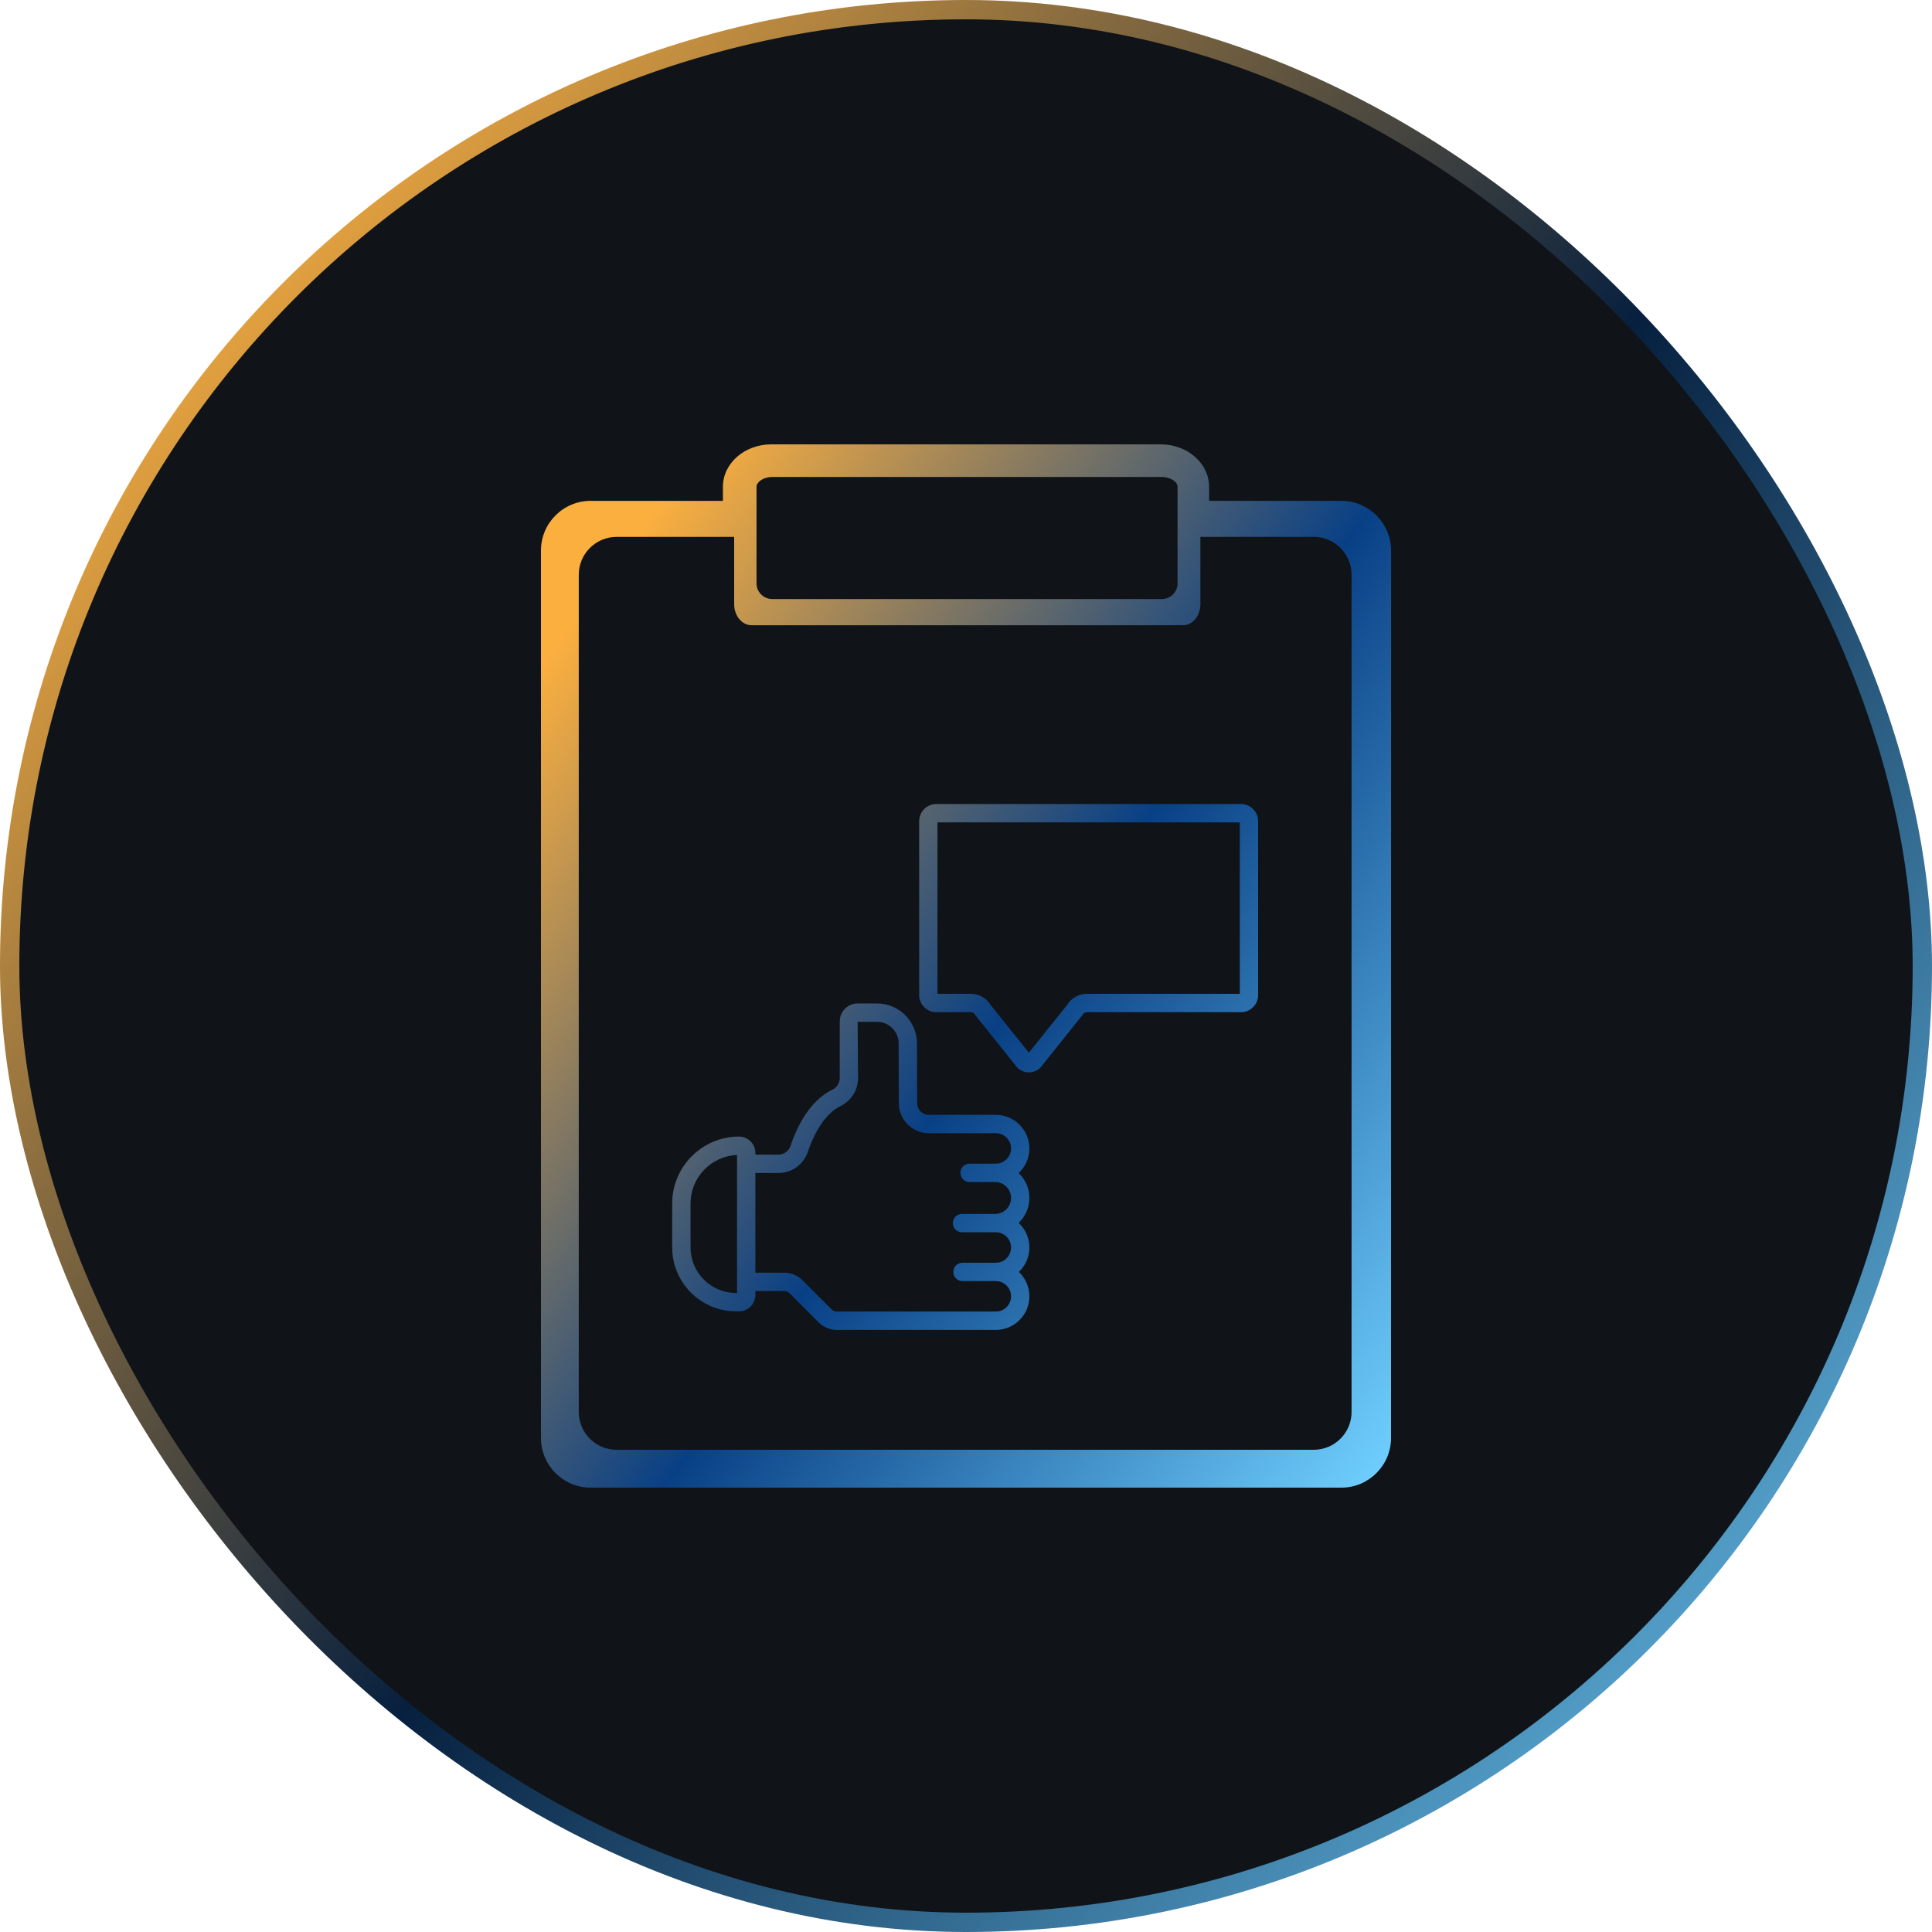
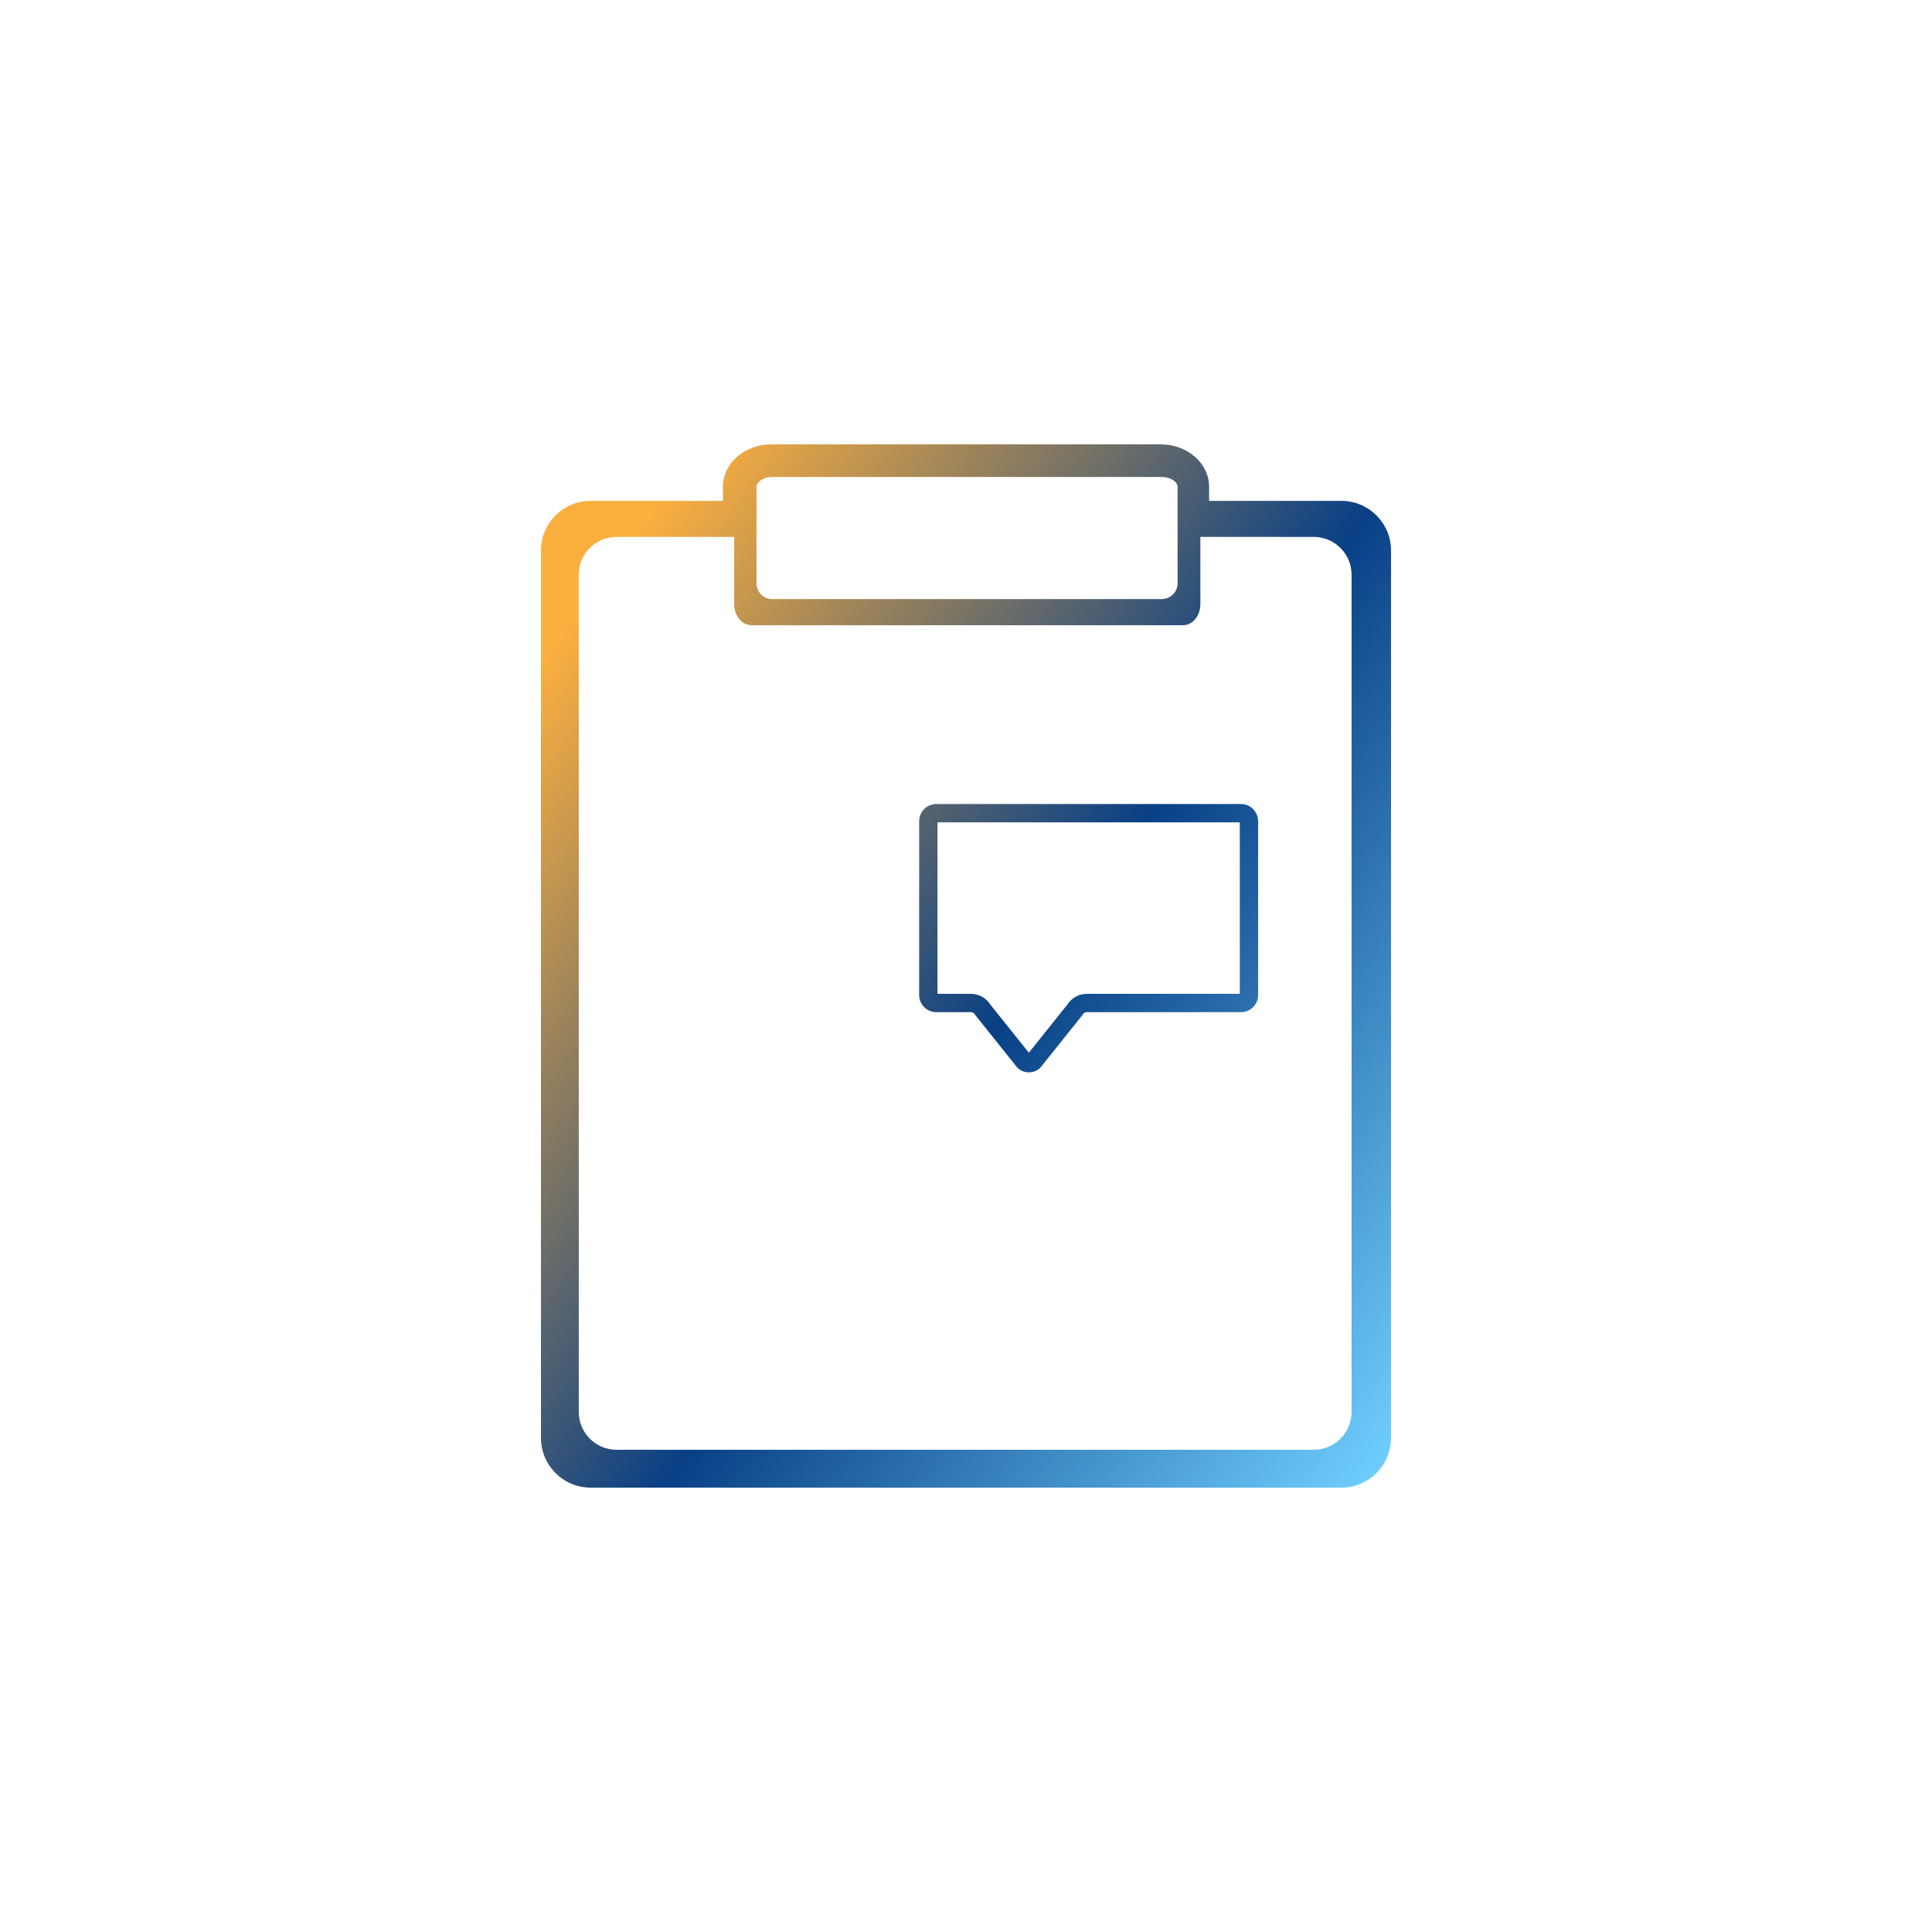
<svg xmlns="http://www.w3.org/2000/svg" width="100" height="100" viewBox="0 0 100 100" fill="none">
-   <rect x="0.5" y="0.5" width="99" height="99" rx="49.5" fill="#101418" stroke="url(#paint0_linear_1_1052)" />
-   <path fill-rule="evenodd" clip-rule="evenodd" d="M51.545 57.704H48.077C47.744 57.704 47.473 57.433 47.472 57.1L47.463 54.004C47.459 52.865 46.532 51.938 45.395 51.938H44.392C43.882 51.938 43.466 52.355 43.466 52.867V55.802C43.466 56.057 43.313 56.29 43.068 56.41C41.904 56.983 41.253 58.31 40.912 59.323C40.822 59.587 40.571 59.764 40.286 59.764H39.097V59.675C39.097 59.208 38.718 58.829 38.253 58.829C36.345 58.829 34.793 60.383 34.793 62.293V64.568C34.793 66.39 36.273 67.873 38.092 67.873H38.252C38.718 67.873 39.097 67.493 39.097 67.026V66.823H40.606C40.7 66.823 40.792 66.861 40.859 66.927L42.381 68.452C42.624 68.695 42.96 68.835 43.303 68.835H51.544C52.501 68.835 53.28 68.055 53.28 67.097C53.28 66.599 53.07 66.15 52.735 65.833C53.07 65.516 53.28 65.067 53.28 64.57C53.28 64.067 53.065 63.613 52.724 63.296C53.066 62.972 53.28 62.513 53.28 62.006C53.28 61.498 53.066 61.04 52.724 60.716C53.065 60.398 53.28 59.945 53.28 59.442C53.28 58.484 52.501 57.704 51.544 57.704L51.545 57.704ZM38.15 66.924H38.093C36.797 66.924 35.742 65.867 35.742 64.569V62.294C35.742 60.942 36.813 59.836 38.15 59.781V66.924ZM51.508 61.181H50.185C49.923 61.181 49.711 60.968 49.711 60.706C49.711 60.444 49.923 60.231 50.185 60.231H51.544C51.978 60.231 52.332 59.877 52.332 59.443C52.332 59.007 51.978 58.654 51.544 58.654H48.077C47.223 58.654 46.526 57.958 46.524 57.103L46.515 54.007C46.513 53.391 46.01 52.888 45.394 52.888H44.392L44.413 55.803C44.413 56.423 44.057 56.982 43.486 57.263C42.569 57.715 42.042 58.938 41.809 59.628C41.591 60.278 40.978 60.715 40.286 60.715H39.098V65.874H40.606C40.955 65.874 41.282 66.01 41.529 66.257L43.051 67.781C43.118 67.847 43.21 67.886 43.304 67.886H51.545C51.979 67.886 52.332 67.532 52.332 67.097C52.332 66.662 51.979 66.308 51.545 66.308H49.818C49.555 66.308 49.344 66.096 49.344 65.834C49.344 65.571 49.556 65.359 49.818 65.359H51.545C51.979 65.359 52.332 65.005 52.332 64.57C52.332 64.135 51.979 63.781 51.545 63.781H49.793C49.531 63.781 49.319 63.569 49.319 63.306C49.319 63.044 49.531 62.832 49.793 62.832H51.508C51.962 62.832 52.332 62.461 52.332 62.006C52.332 61.551 51.962 61.181 51.508 61.181Z" fill="url(#paint1_linear_1_1052)" />
  <path d="M64.233 41.616H48.463C47.974 41.616 47.576 42.015 47.576 42.505V51.502C47.576 51.992 47.974 52.39 48.463 52.39H50.256C50.341 52.39 50.421 52.436 50.464 52.51C50.476 52.531 50.489 52.551 50.504 52.57L52.542 55.117C52.699 55.361 52.961 55.505 53.253 55.505C53.545 55.505 53.808 55.361 53.965 55.117L56.002 52.57C56.017 52.551 56.031 52.531 56.043 52.51C56.085 52.436 56.165 52.39 56.25 52.39H64.233C64.722 52.39 65.12 51.992 65.12 51.502V42.505C65.12 42.015 64.722 41.616 64.233 41.616ZM64.172 51.441H56.251C55.841 51.441 55.459 51.654 55.243 52.001L53.253 54.488L51.263 52.001C51.048 51.654 50.666 51.441 50.256 51.441H48.523V42.566H64.172L64.172 51.441Z" fill="url(#paint2_linear_1_1052)" />
  <path fill-rule="evenodd" clip-rule="evenodd" d="M72 48.147V28.497C72 27.078 70.847 25.924 69.43 25.924H62.582V25.191C62.582 23.983 61.46 23 60.081 23H39.921C38.541 23 37.419 23.983 37.419 25.191V25.924H30.57C29.152 25.924 28 27.078 28 28.497V74.426C28 75.846 29.152 77 30.57 77H69.43C70.847 77 71.999 75.846 71.999 74.426L72 56.044C72 56.044 72 49.673 71.999 48.148L72 48.147ZM39.158 25.191C39.158 24.954 39.507 24.688 39.975 24.688H60.134C60.602 24.688 60.951 24.954 60.951 25.191V30.198C60.951 30.645 60.585 31.008 60.134 31.008H39.975C39.525 31.008 39.158 30.645 39.158 30.198V25.191ZM31.913 27.79H38V31.276C38 31.875 38.407 32.363 38.905 32.363H61.226C61.726 32.363 62.131 31.875 62.131 31.276V27.79H68.001C69.081 27.79 69.957 28.668 69.957 29.75V73.081C69.957 74.163 69.081 75.04 68.001 75.04H31.913C30.832 75.04 29.957 74.163 29.957 73.081V29.75C29.957 28.668 30.832 27.79 31.913 27.79Z" fill="url(#paint3_linear_1_1052)" />
  <defs>
    <linearGradient id="paint0_linear_1_1052" x1="18.941" y1="-0.118" x2="113.176" y2="83.529" gradientUnits="userSpaceOnUse">
      <stop stop-color="#FBAF3F" />
      <stop offset="0.479" stop-color="#07203F" />
      <stop offset="1" stop-color="#70D0FF" />
    </linearGradient>
    <linearGradient id="paint1_linear_1_1052" x1="36.334" y1="22.936" x2="85.006" y2="58.139" gradientUnits="userSpaceOnUse">
      <stop stop-color="#FBAF3F" />
      <stop offset="0.5" stop-color="#094085" />
      <stop offset="1" stop-color="#70D0FF" />
    </linearGradient>
    <linearGradient id="paint2_linear_1_1052" x1="36.334" y1="22.936" x2="85.006" y2="58.139" gradientUnits="userSpaceOnUse">
      <stop stop-color="#FBAF3F" />
      <stop offset="0.5" stop-color="#094085" />
      <stop offset="1" stop-color="#70D0FF" />
    </linearGradient>
    <linearGradient id="paint3_linear_1_1052" x1="36.334" y1="22.936" x2="85.006" y2="58.139" gradientUnits="userSpaceOnUse">
      <stop stop-color="#FBAF3F" />
      <stop offset="0.5" stop-color="#094085" />
      <stop offset="1" stop-color="#70D0FF" />
    </linearGradient>
  </defs>
</svg>